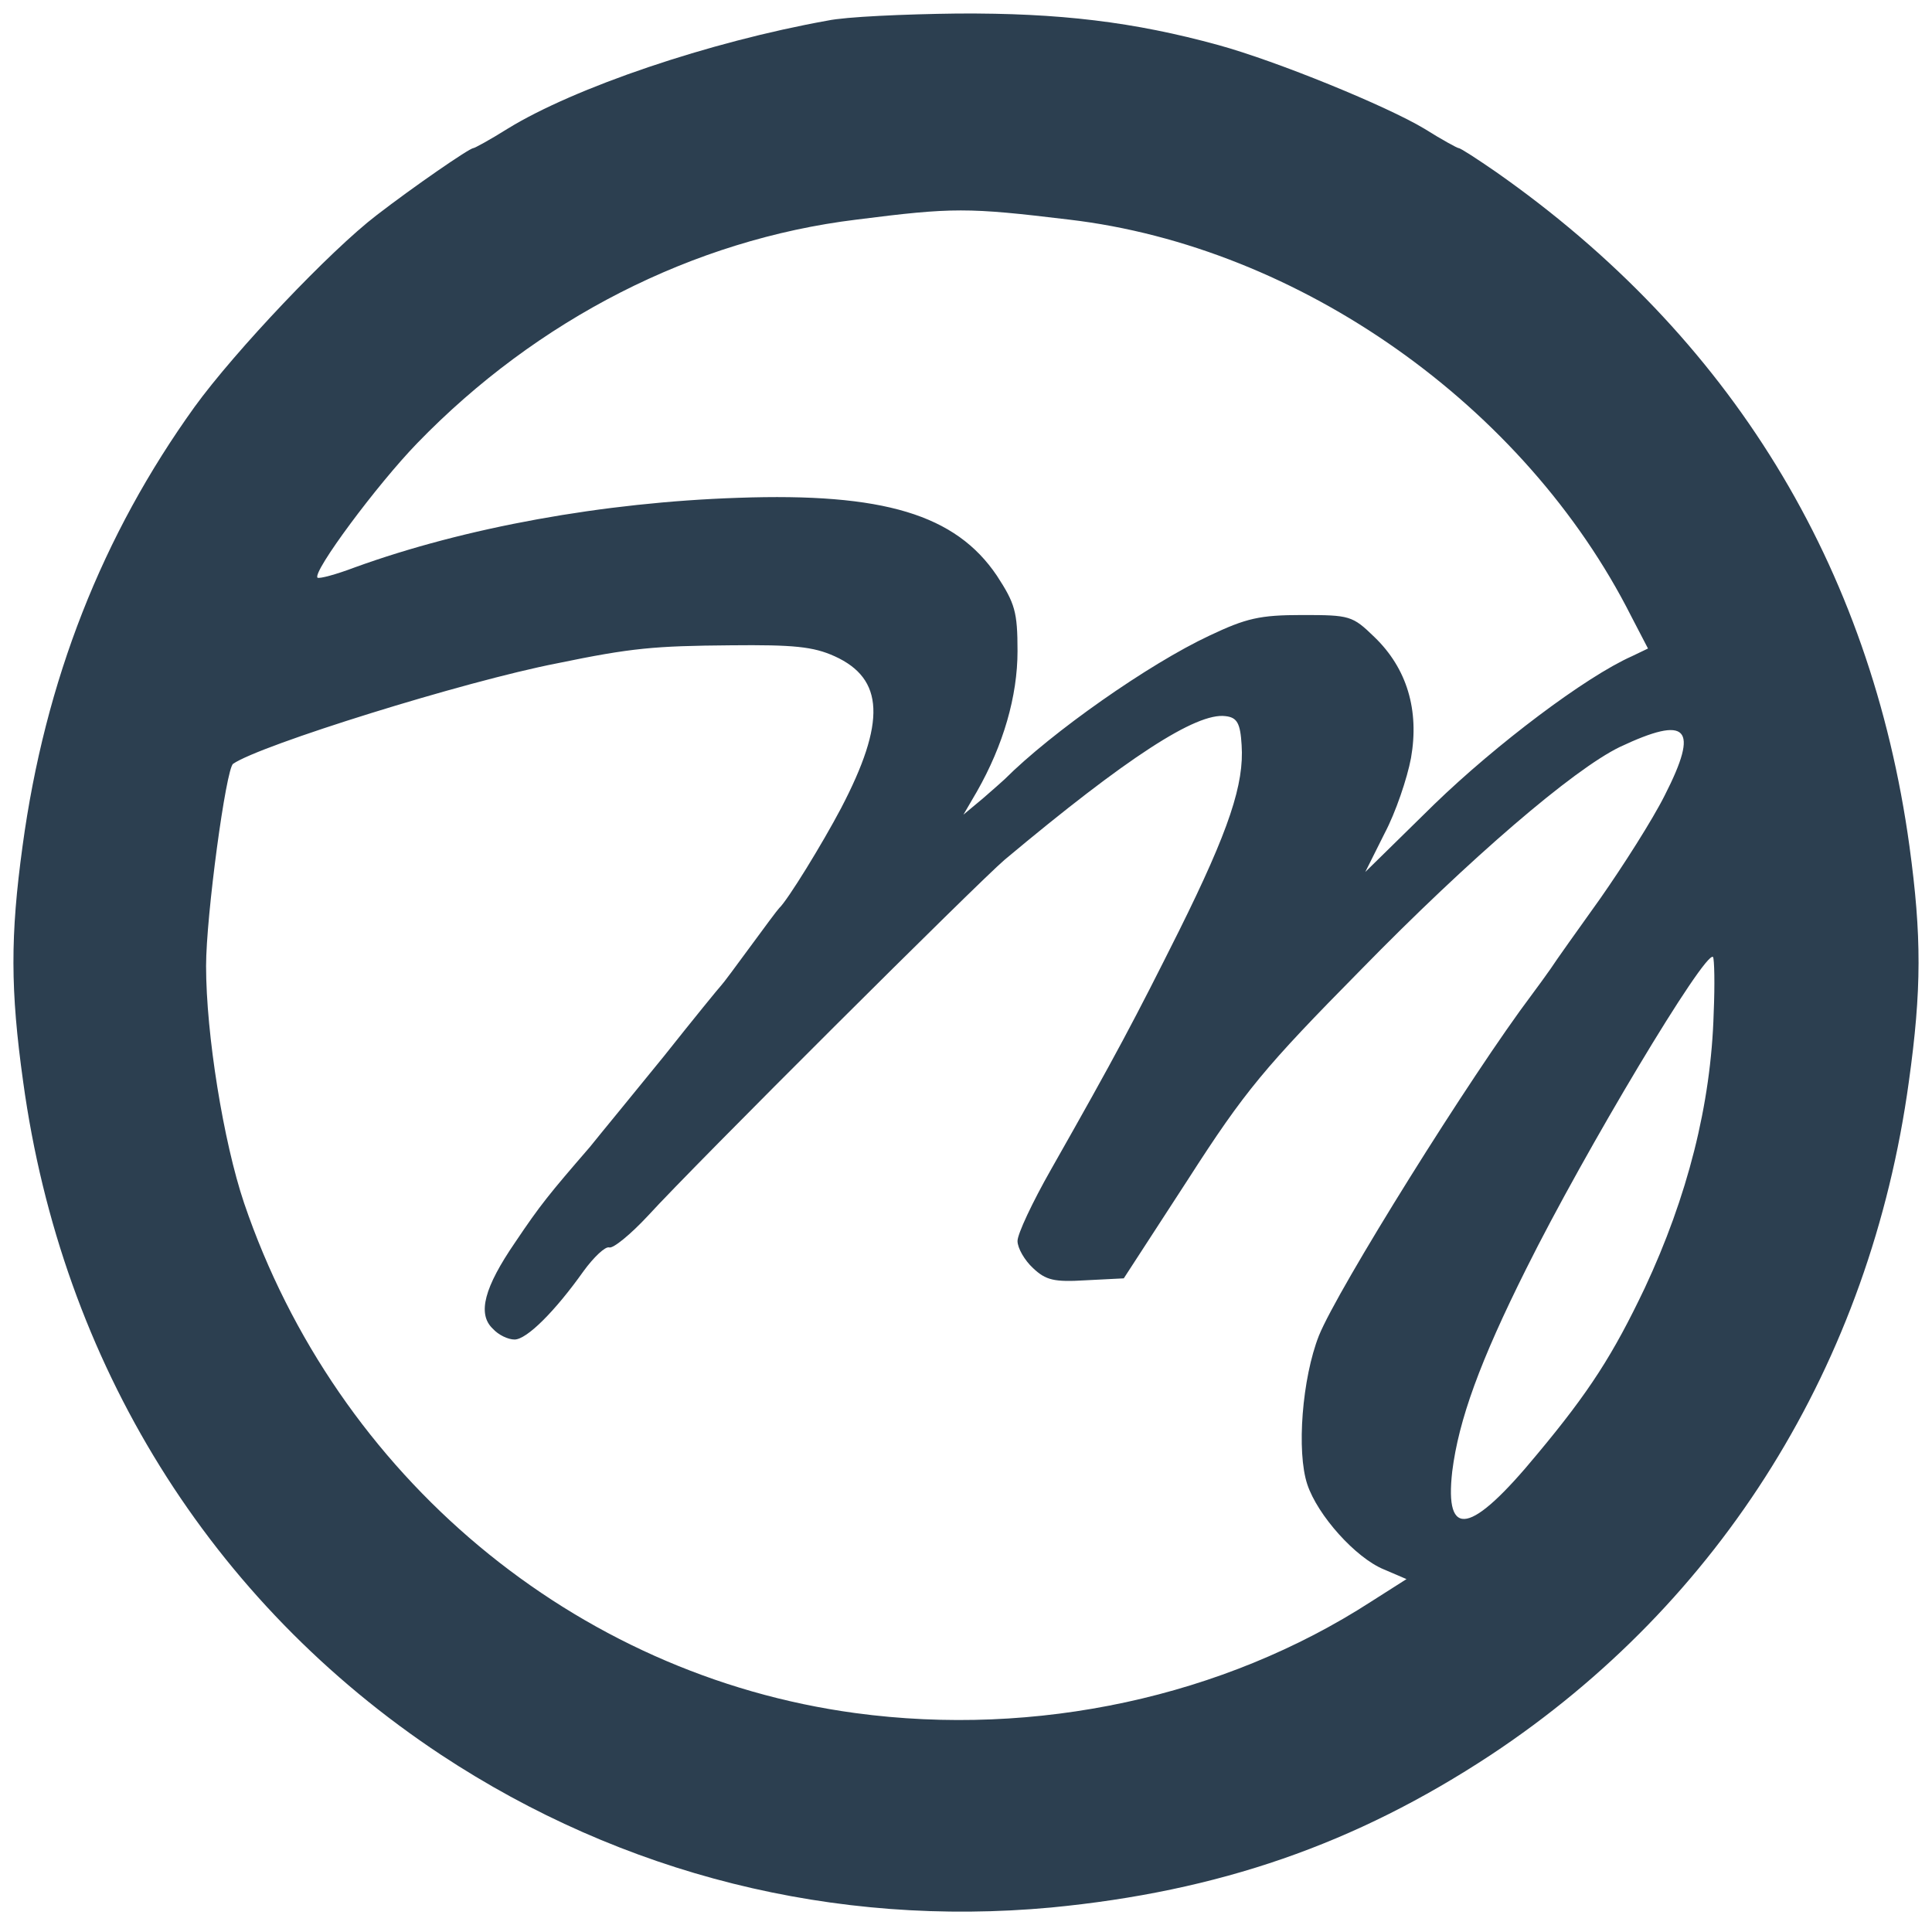
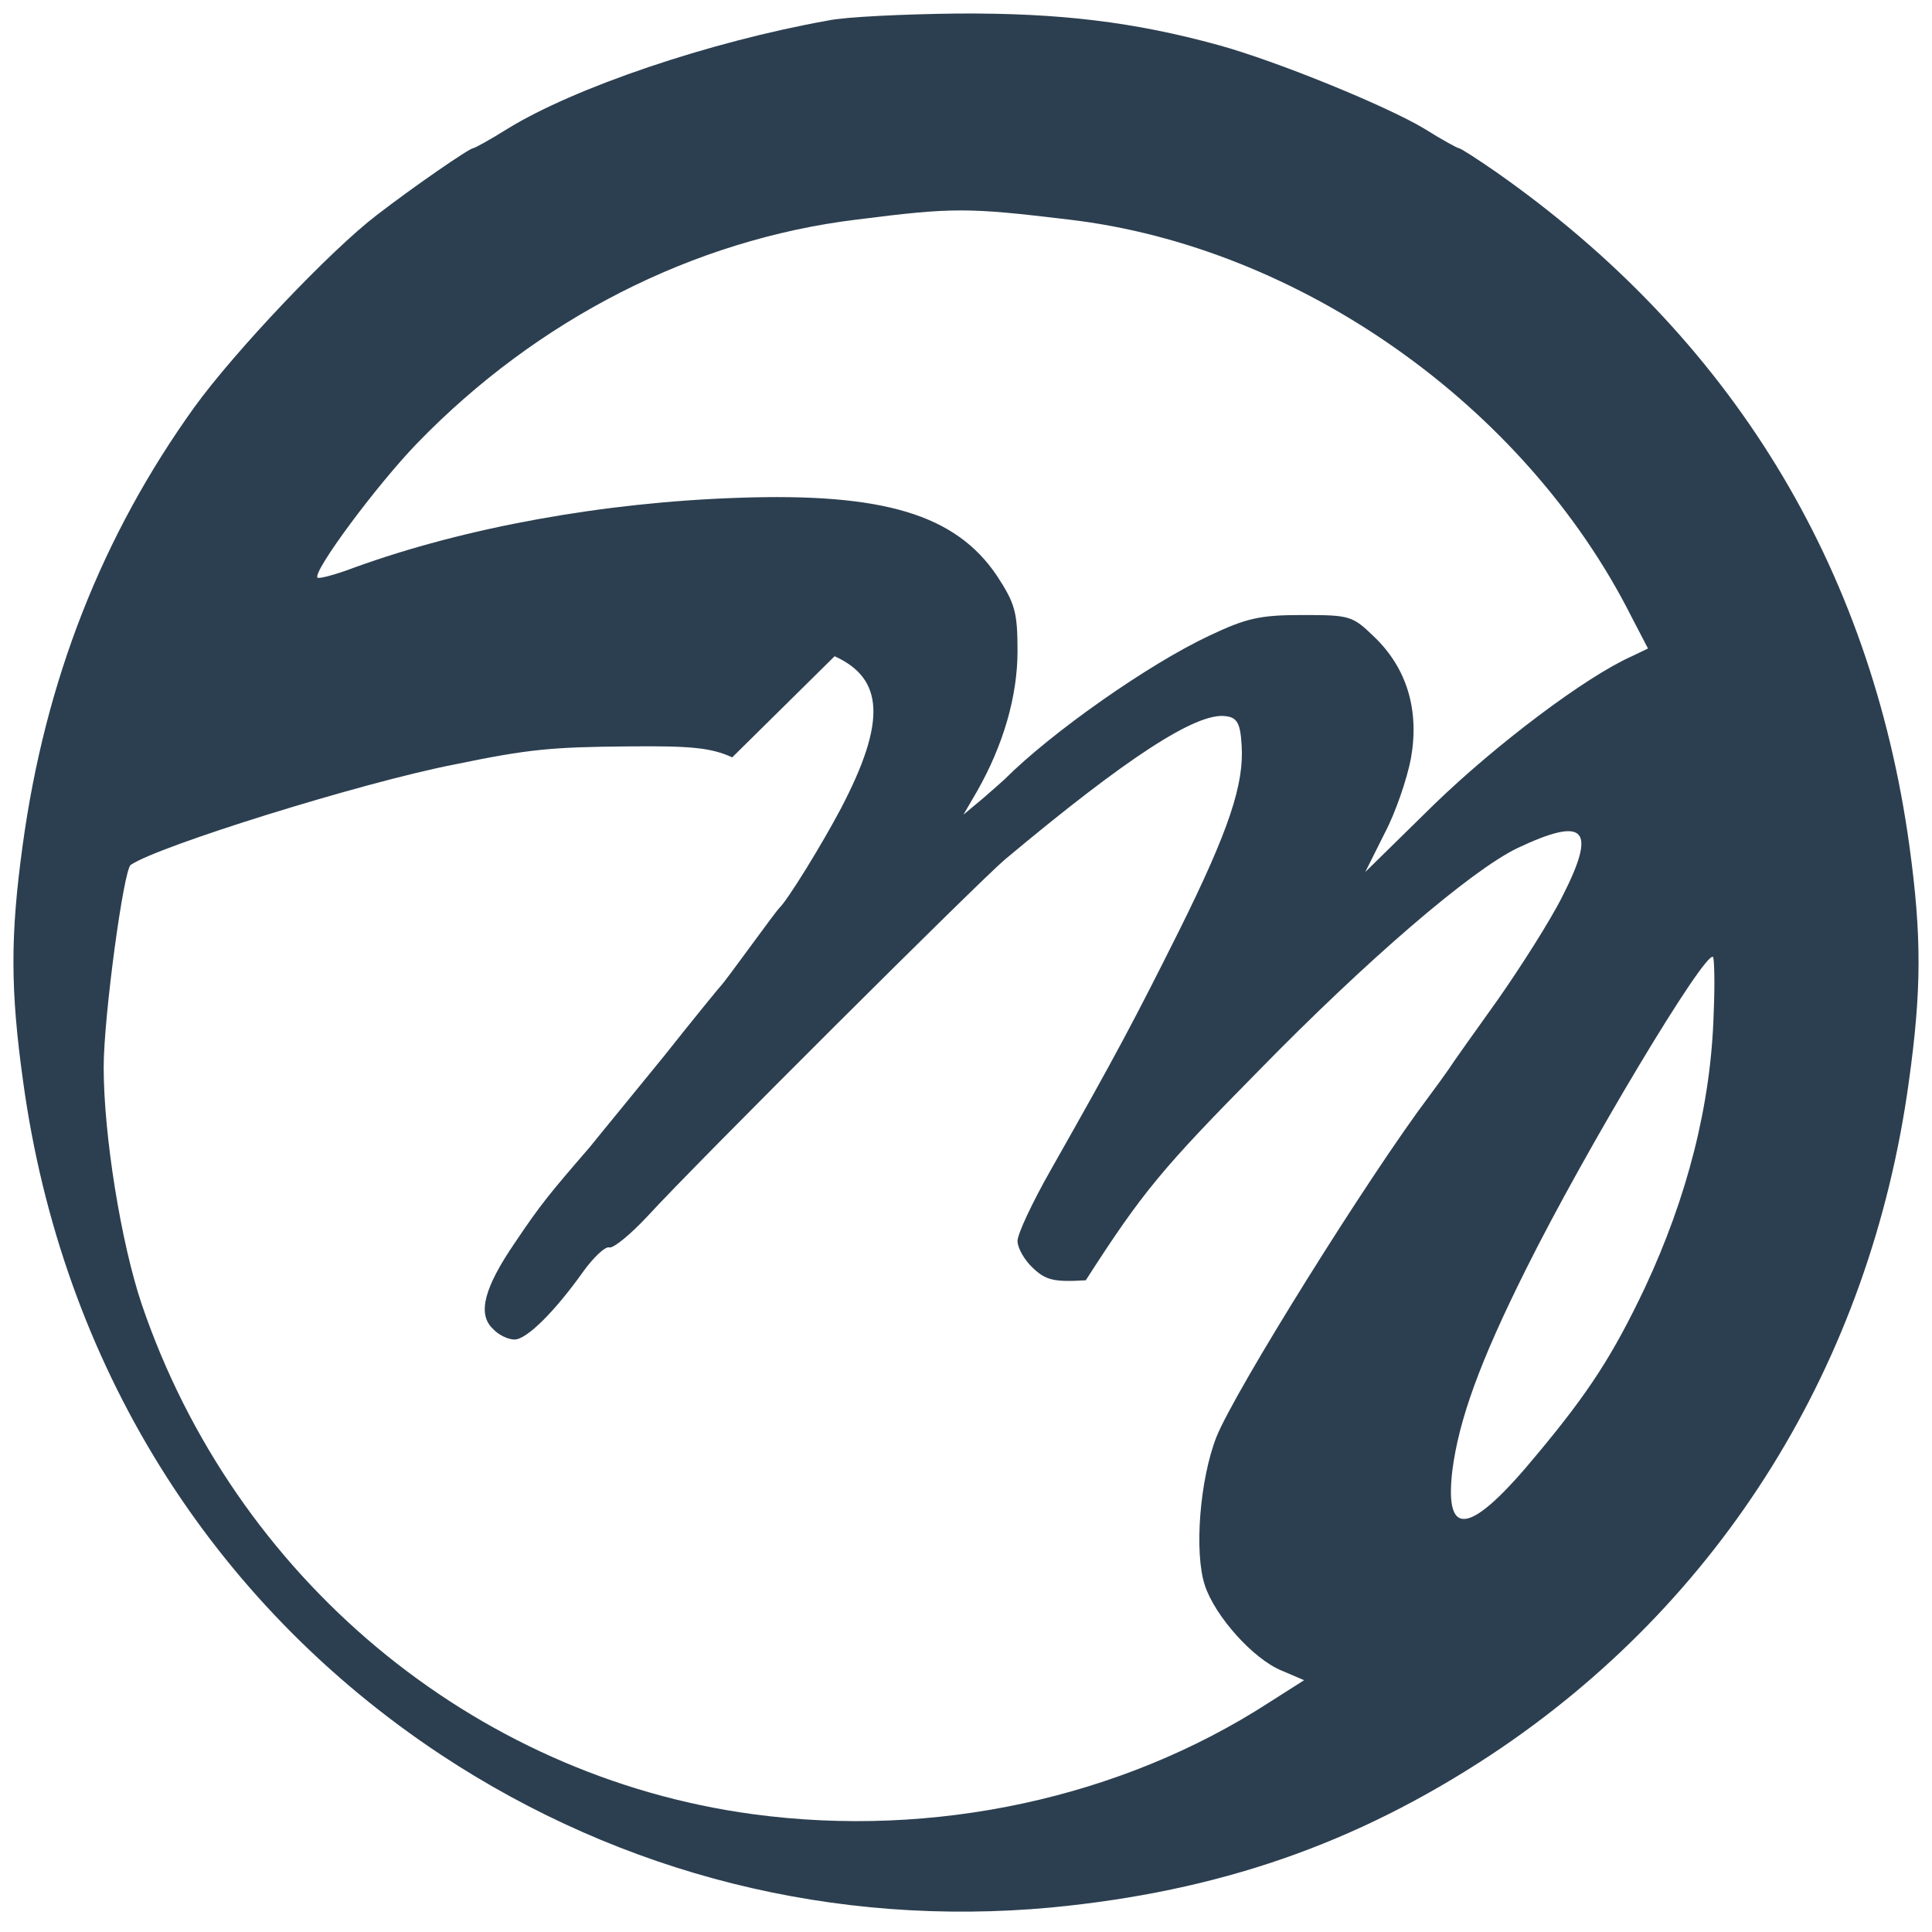
<svg xmlns="http://www.w3.org/2000/svg" version="1.0" width="300pt" height="300pt" viewBox="0 0 300 300" preserveAspectRatio="xMidYMid meet">
  <g transform="translate(0,300) scale(0.1,-0.1)" fill="#2c3f50" stroke="none">
-     <path d="M1285 2968 c-184 -33 -393 -104 -497 -168 -27 -17 -51 -30 -53 -30 -6 0 -93 -60 -150 -104 -72 -55 -220 -211 -283 -298 -143 -199 -232 -424 -267 -682 -19 -139 -19 -223 1 -366 60 -437 291 -808 649 -1045 282 -186 611 -268 947 -237 260 25 472 98 683 237 358 237 589 608 649 1045 20 143 20 227 1 366 -60 436 -278 792 -642 1047 -29 20 -55 37 -58 37 -2 0 -26 13 -53 30 -58 35 -229 105 -320 130 -131 36 -247 50 -405 49 -83 -1 -174 -5 -202 -11z m375 -309 c358 -42 708 -289 873 -616 l26 -50 -25 -12 c-72 -32 -211 -137 -307 -230 l-107 -105 30 60 c17 32 35 85 41 117 13 74 -6 139 -57 188 -34 33 -38 34 -112 34 -66 0 -87 -5 -144 -32 -94 -44 -245 -150 -318 -223 -3 -3 -18 -16 -34 -30 l-30 -25 21 36 c41 72 63 148 63 218 0 61 -4 74 -32 117 -64 95 -176 129 -402 121 -209 -7 -424 -46 -595 -108 -29 -11 -55 -18 -58 -16 -8 9 92 144 155 209 186 192 428 316 682 347 150 19 172 19 330 0z m-364 -678 c77 -35 80 -102 10 -236 -29 -55 -83 -143 -96 -155 -3 -3 -23 -30 -45 -60 -22 -30 -42 -57 -45 -60 -3 -3 -43 -52 -89 -110 -47 -58 -99 -121 -115 -141 -64 -74 -77 -90 -116 -148 -48 -70 -59 -111 -35 -134 9 -10 24 -17 34 -17 19 0 63 44 107 106 16 22 34 39 40 37 6 -2 33 20 60 49 73 80 514 519 554 553 190 159 298 229 343 223 18 -2 23 -11 25 -45 4 -60 -19 -131 -97 -288 -69 -138 -98 -193 -199 -371 -29 -51 -52 -100 -52 -111 0 -11 11 -30 24 -42 20 -19 33 -22 82 -19 l59 3 100 154 c88 137 119 174 268 325 170 174 330 311 402 346 106 50 124 31 70 -75 -19 -38 -65 -110 -100 -160 -35 -49 -70 -98 -77 -109 -7 -10 -20 -28 -29 -40 -95 -126 -302 -458 -331 -530 -26 -66 -35 -180 -18 -231 16 -48 75 -114 119 -132 l35 -15 -55 -35 c-229 -148 -520 -211 -801 -173 -436 59 -805 368 -949 792 -32 95 -59 262 -59 368 0 78 31 307 42 314 42 29 359 128 503 156 116 24 151 27 270 28 97 1 128 -2 161 -17z m1365 -554 c-4 -142 -41 -286 -107 -427 -49 -103 -86 -161 -167 -258 -103 -125 -144 -133 -132 -27 10 80 43 171 115 315 91 183 278 495 290 484 2 -3 3 -42 1 -87z" />
+     <path d="M1285 2968 c-184 -33 -393 -104 -497 -168 -27 -17 -51 -30 -53 -30 -6 0 -93 -60 -150 -104 -72 -55 -220 -211 -283 -298 -143 -199 -232 -424 -267 -682 -19 -139 -19 -223 1 -366 60 -437 291 -808 649 -1045 282 -186 611 -268 947 -237 260 25 472 98 683 237 358 237 589 608 649 1045 20 143 20 227 1 366 -60 436 -278 792 -642 1047 -29 20 -55 37 -58 37 -2 0 -26 13 -53 30 -58 35 -229 105 -320 130 -131 36 -247 50 -405 49 -83 -1 -174 -5 -202 -11z m375 -309 c358 -42 708 -289 873 -616 l26 -50 -25 -12 c-72 -32 -211 -137 -307 -230 l-107 -105 30 60 c17 32 35 85 41 117 13 74 -6 139 -57 188 -34 33 -38 34 -112 34 -66 0 -87 -5 -144 -32 -94 -44 -245 -150 -318 -223 -3 -3 -18 -16 -34 -30 l-30 -25 21 36 c41 72 63 148 63 218 0 61 -4 74 -32 117 -64 95 -176 129 -402 121 -209 -7 -424 -46 -595 -108 -29 -11 -55 -18 -58 -16 -8 9 92 144 155 209 186 192 428 316 682 347 150 19 172 19 330 0z m-364 -678 c77 -35 80 -102 10 -236 -29 -55 -83 -143 -96 -155 -3 -3 -23 -30 -45 -60 -22 -30 -42 -57 -45 -60 -3 -3 -43 -52 -89 -110 -47 -58 -99 -121 -115 -141 -64 -74 -77 -90 -116 -148 -48 -70 -59 -111 -35 -134 9 -10 24 -17 34 -17 19 0 63 44 107 106 16 22 34 39 40 37 6 -2 33 20 60 49 73 80 514 519 554 553 190 159 298 229 343 223 18 -2 23 -11 25 -45 4 -60 -19 -131 -97 -288 -69 -138 -98 -193 -199 -371 -29 -51 -52 -100 -52 -111 0 -11 11 -30 24 -42 20 -19 33 -22 82 -19 c88 137 119 174 268 325 170 174 330 311 402 346 106 50 124 31 70 -75 -19 -38 -65 -110 -100 -160 -35 -49 -70 -98 -77 -109 -7 -10 -20 -28 -29 -40 -95 -126 -302 -458 -331 -530 -26 -66 -35 -180 -18 -231 16 -48 75 -114 119 -132 l35 -15 -55 -35 c-229 -148 -520 -211 -801 -173 -436 59 -805 368 -949 792 -32 95 -59 262 -59 368 0 78 31 307 42 314 42 29 359 128 503 156 116 24 151 27 270 28 97 1 128 -2 161 -17z m1365 -554 c-4 -142 -41 -286 -107 -427 -49 -103 -86 -161 -167 -258 -103 -125 -144 -133 -132 -27 10 80 43 171 115 315 91 183 278 495 290 484 2 -3 3 -42 1 -87z" />
  </g>
</svg>